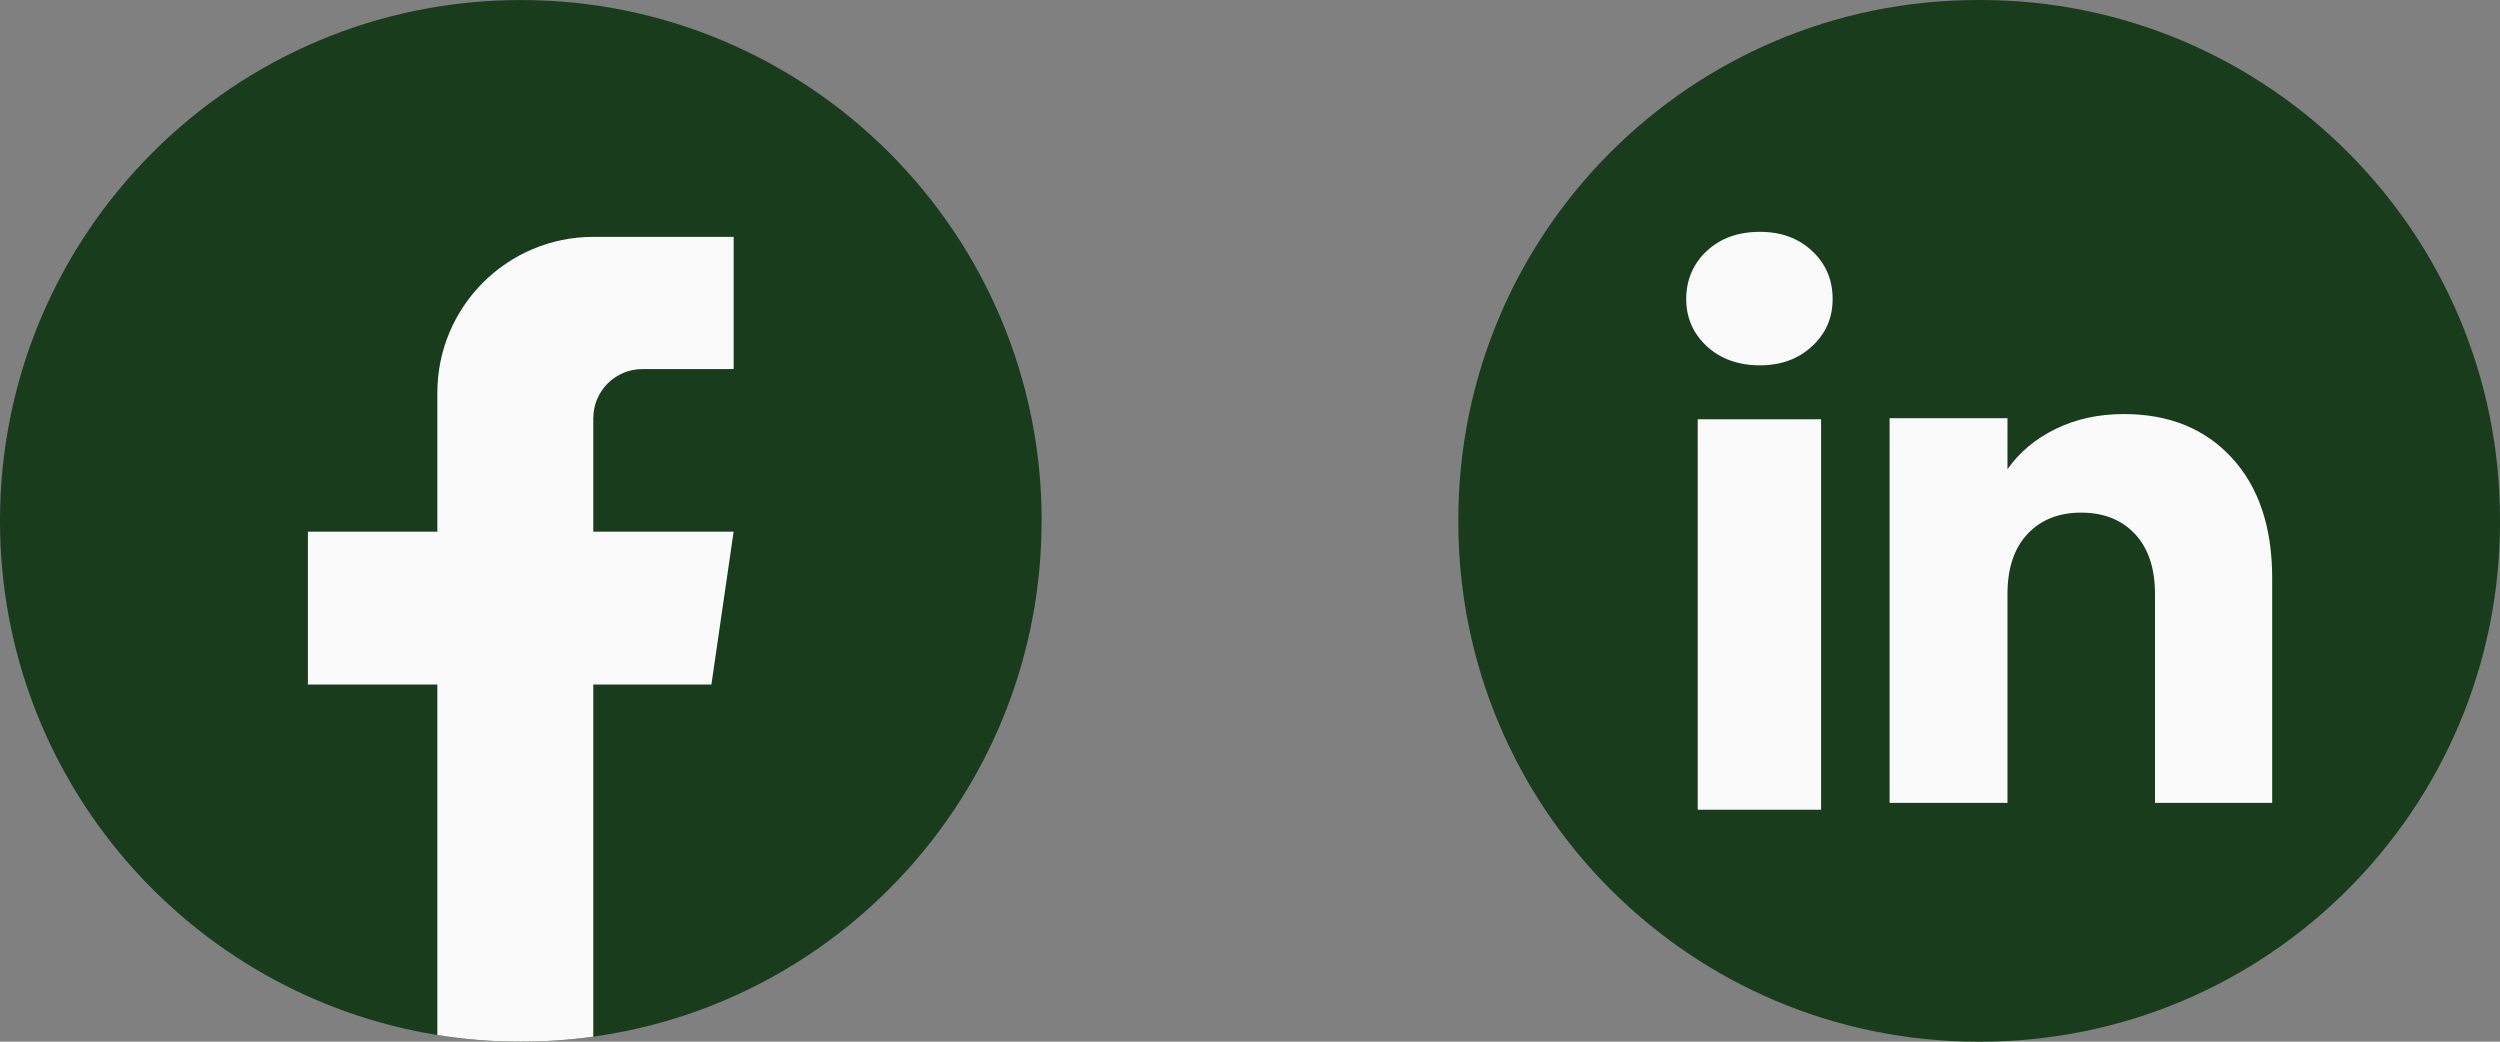
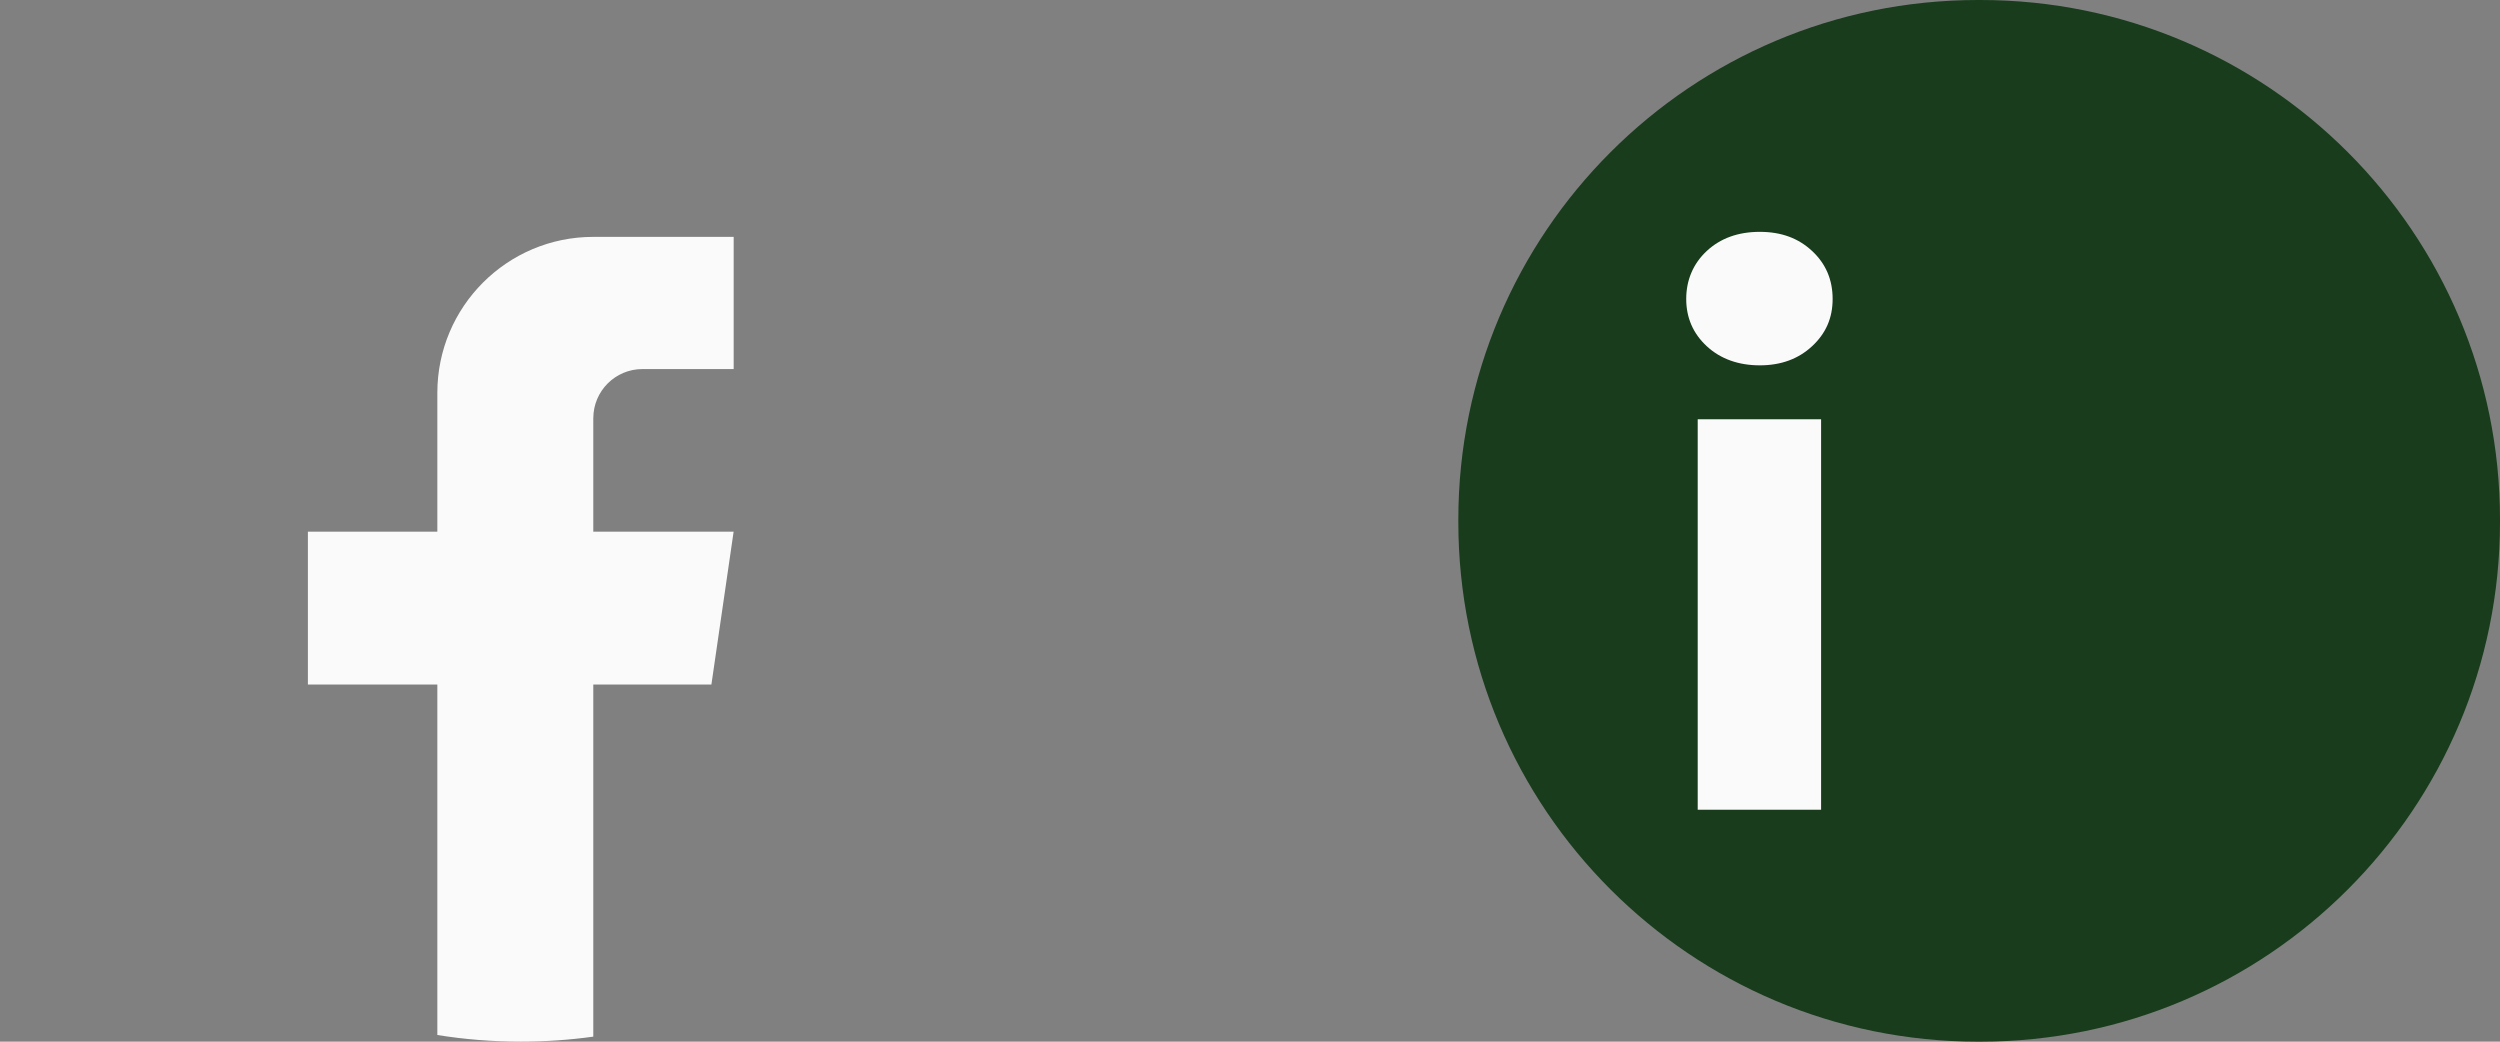
<svg xmlns="http://www.w3.org/2000/svg" fill="none" height="100%" overflow="visible" preserveAspectRatio="none" style="display: block;" viewBox="0 0 96 40" width="100%">
  <rect x="0" y="0" width="96" height="40" fill="#808080" stroke="none" />
  <g id="Frame 76">
    <g id="Group">
-       <path d="M39.997 20.001C39.997 30.102 32.51 38.452 22.783 39.807C21.874 39.933 20.943 39.999 19.999 39.999C18.908 39.999 17.838 39.912 16.795 39.744C7.273 38.211 0 29.954 0 20.001C0 8.955 8.955 0.001 20 0.001C31.045 0.001 40 8.955 40 20.001H39.997Z" fill="#183C1C" id="Vector" />
      <path d="M22.782 16.059V20.416H28.171L27.318 26.285H22.782V39.807C21.872 39.933 20.942 39.999 19.997 39.999C18.907 39.999 17.836 39.912 16.794 39.744V26.285H11.823V20.416H16.794V15.086C16.794 11.778 19.474 9.096 22.783 9.096V9.099C22.793 9.099 22.801 9.096 22.811 9.096H28.173V14.172H24.669C23.628 14.172 22.783 15.017 22.783 16.058L22.782 16.059Z" fill="#FAFAFA" id="Vector_2" />
    </g>
    <g id="Group_2">
      <path d="M76.046 0H75.954C64.934 0 56 8.934 56 19.954V20.046C56 31.066 64.934 40 75.954 40H76.046C87.066 40 96 31.066 96 20.046V19.954C96 8.934 87.066 0 76.046 0Z" fill="#183C1C" id="Vector_3" />
      <g id="Group_3">
        <path d="M65.54 13.295C65.013 12.806 64.751 12.2 64.751 11.48C64.751 10.76 65.014 10.127 65.54 9.637C66.067 9.148 66.745 8.903 67.576 8.903C68.407 8.903 69.059 9.148 69.584 9.637C70.111 10.126 70.373 10.741 70.373 11.48C70.373 12.218 70.11 12.806 69.584 13.295C69.057 13.784 68.389 14.029 67.576 14.029C66.763 14.029 66.067 13.784 65.54 13.295ZM69.93 16.1V31.095H65.192V16.1H69.93Z" fill="#FAFAFA" id="Vector_4" />
-         <path d="M85.703 17.581C86.736 18.703 87.252 20.241 87.252 22.201V30.83H82.752V22.809C82.752 21.821 82.495 21.053 81.984 20.506C81.472 19.96 80.783 19.685 79.919 19.685C79.056 19.685 78.367 19.958 77.855 20.506C77.344 21.053 77.087 21.821 77.087 22.809V30.83H72.561V16.058H77.087V18.017C77.546 17.364 78.163 16.849 78.94 16.469C79.716 16.089 80.589 15.9 81.561 15.9C83.29 15.9 84.672 16.46 85.703 17.58V17.581Z" fill="#FAFAFA" id="Vector_5" />
      </g>
    </g>
  </g>
</svg>